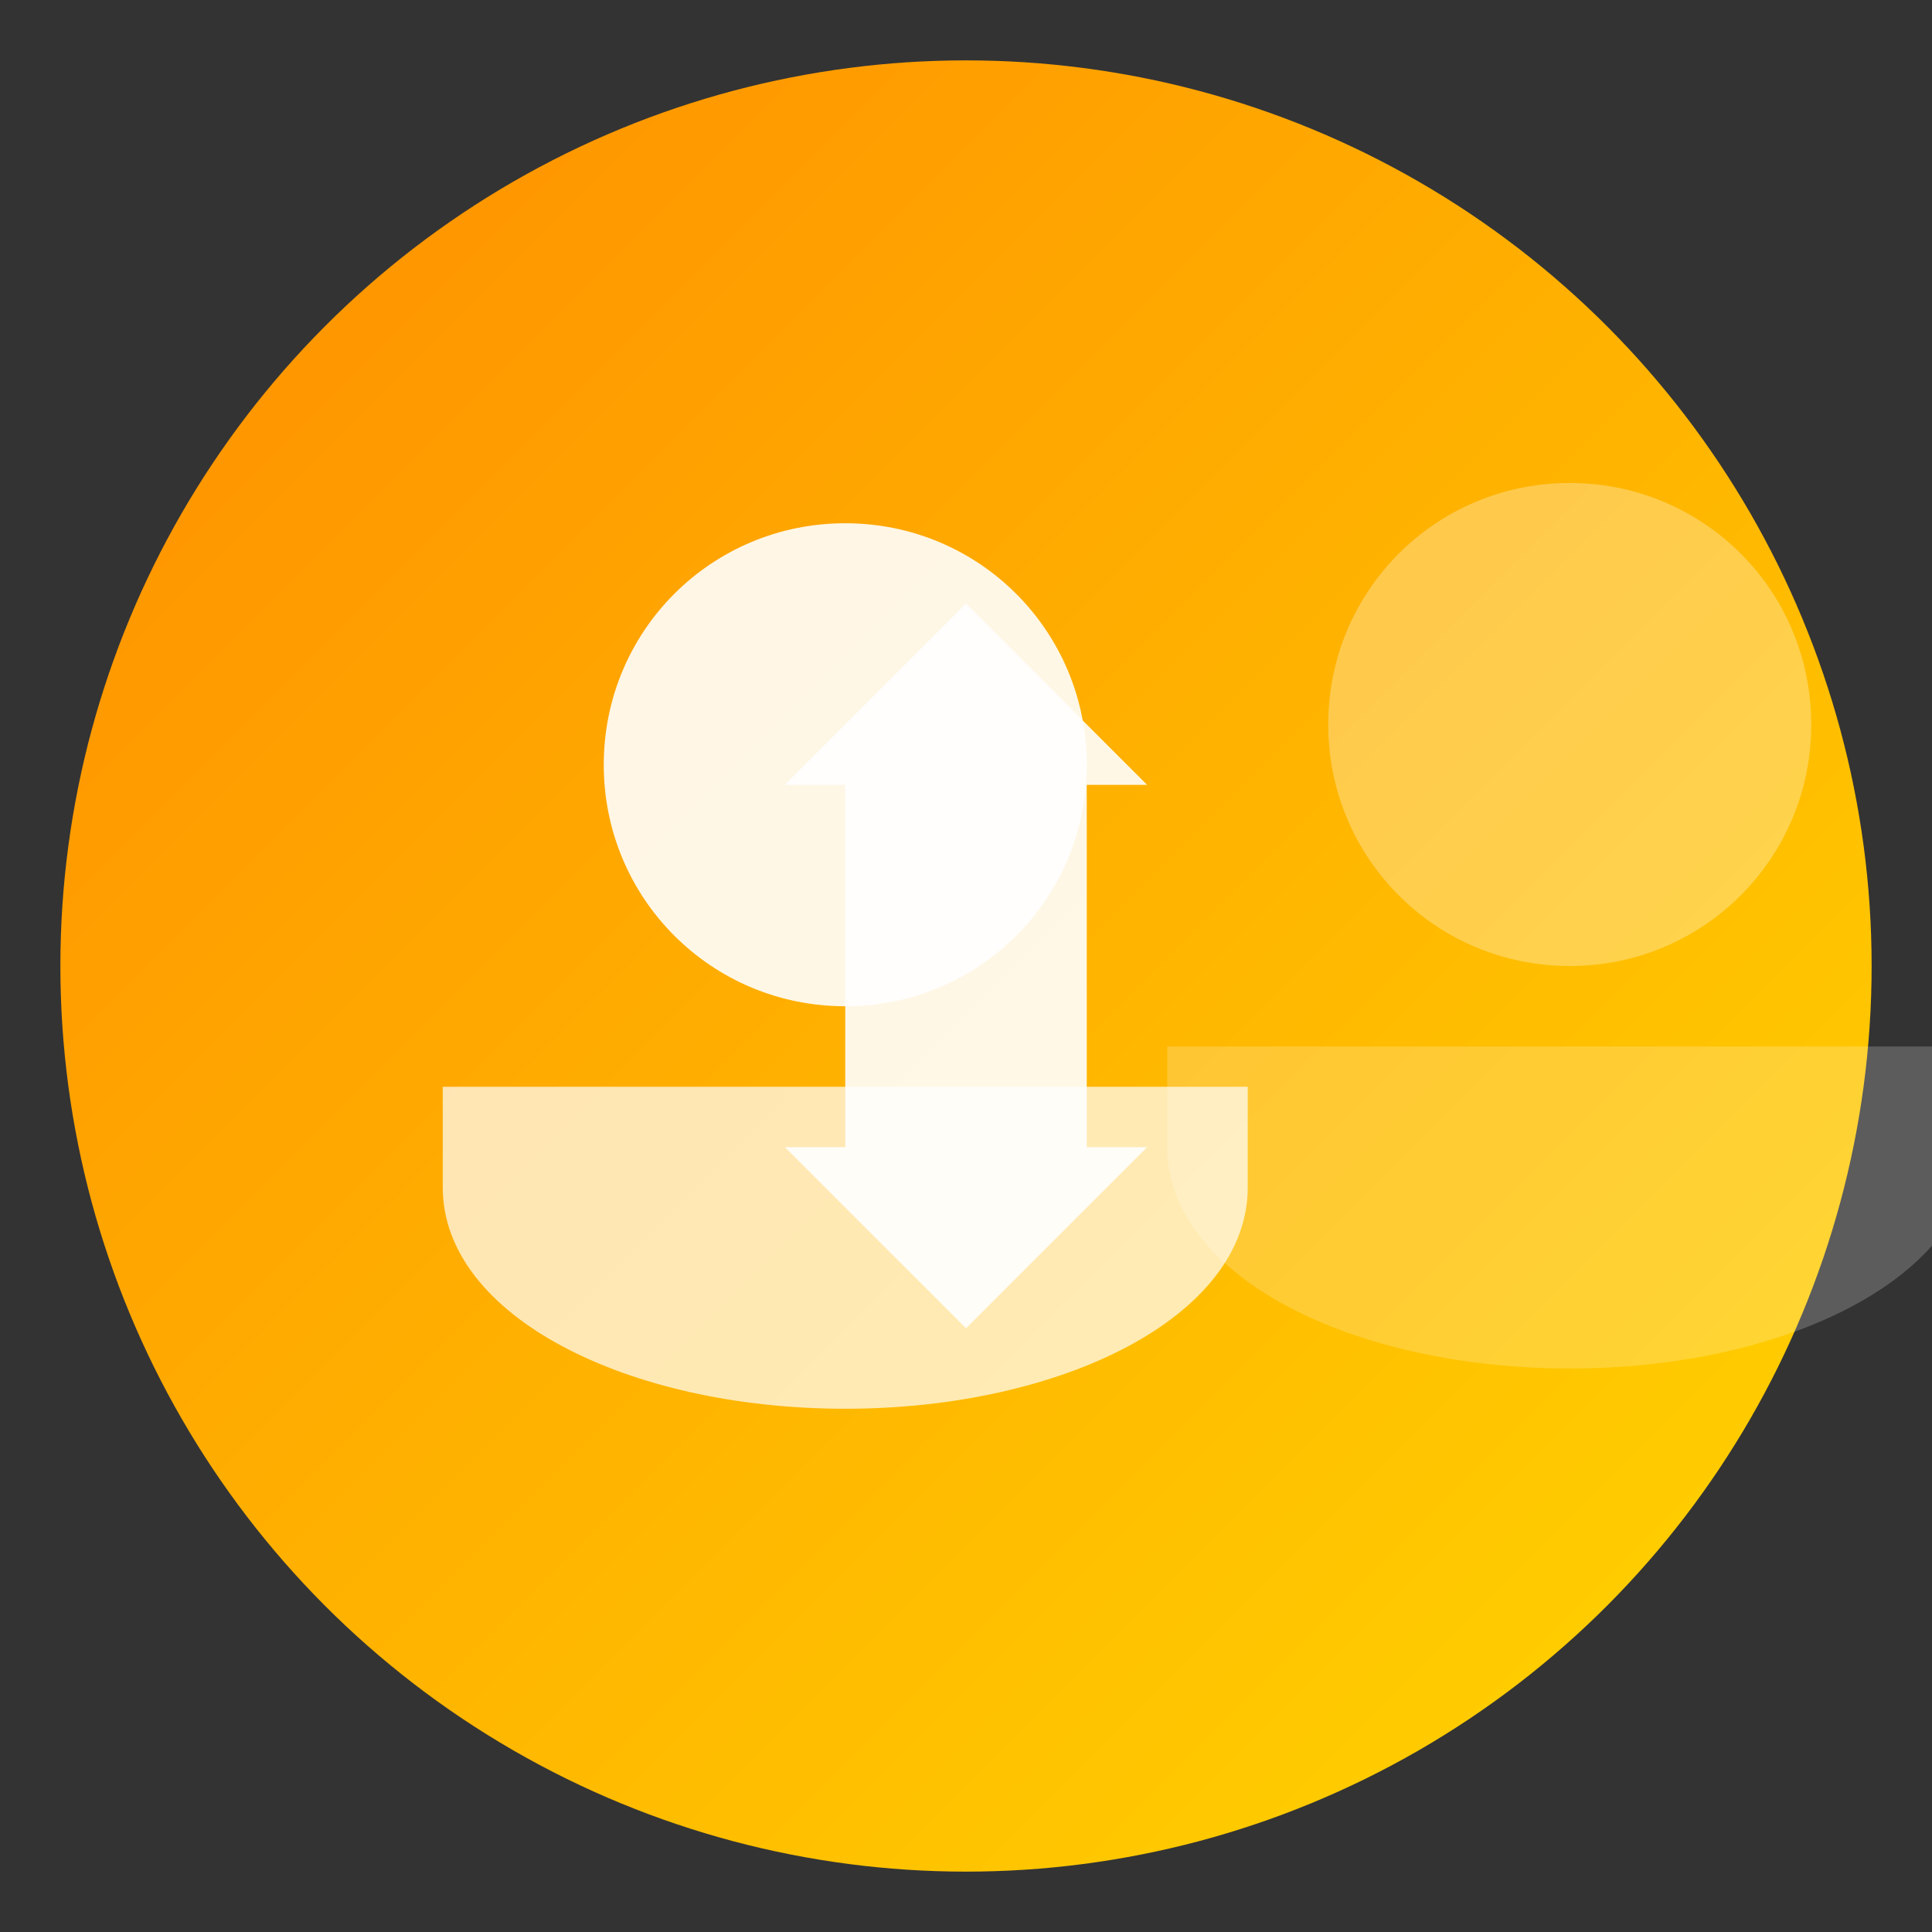
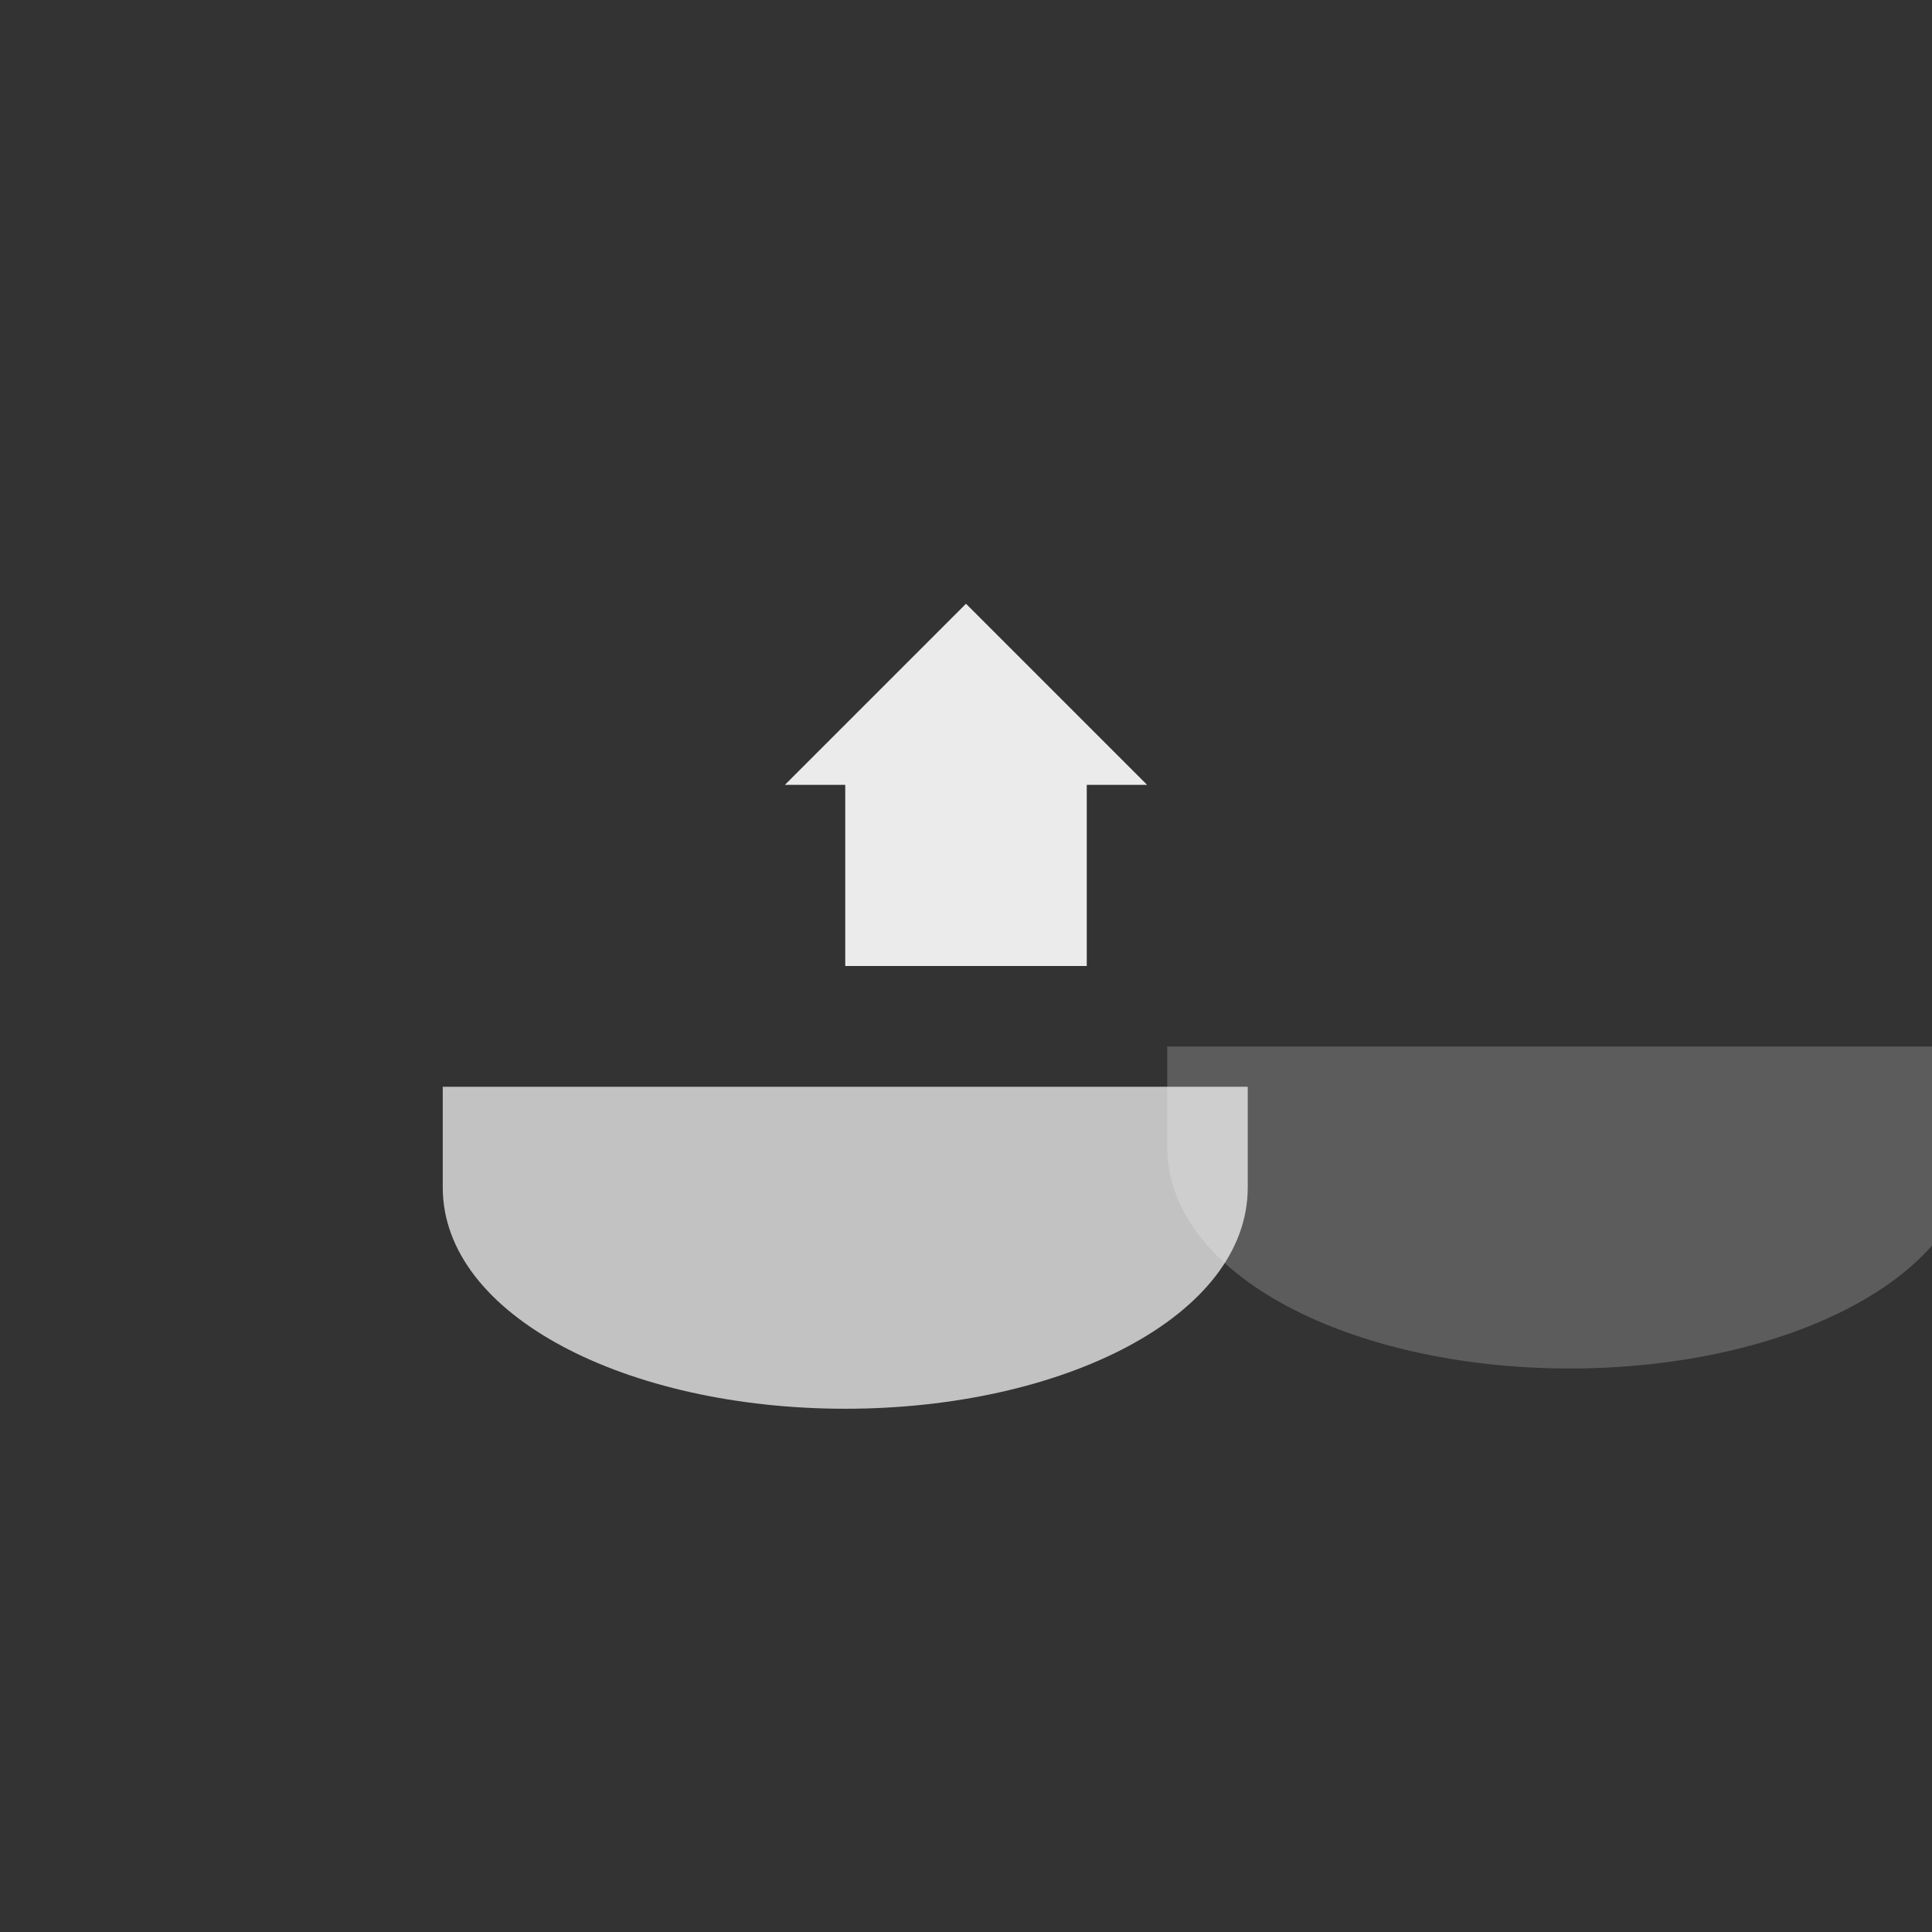
<svg xmlns="http://www.w3.org/2000/svg" width="192" height="192" viewBox="0 0 192 192">
  <rect x="0" y="0" width="192" height="192" fill="#333333" stroke="none" />
  <defs>
    <linearGradient id="gradient" x1="0%" y1="0%" x2="100%" y2="100%">
      <stop offset="0%" style="stop-color:#FF8C00;stop-opacity:1" />
      <stop offset="100%" style="stop-color:#FFD700;stop-opacity:1" />
    </linearGradient>
  </defs>
-   <circle cx="96" cy="96" r="90" fill="url(#gradient)" />
  <g fill="#FFFFFF">
-     <path d="M60,76 C60,62.7 70.7,52 84,52 C97.3,52 108,62.7 108,76 C108,89.3 97.3,100 84,100 C70.7,100 60,89.3 60,76 Z" opacity="0.9" />
    <path d="M84,140 C62.4,140 44,130.8 44,118 L44,108 L124,108 L124,118 C124,130.8 105.6,140 84,140 Z" opacity="0.7" />
-     <path d="M132,72 C132,58.7 142.7,48 156,48 C169.3,48 180,58.7 180,72 C180,85.3 169.3,96 156,96 C142.7,96 132,85.3 132,72 Z" opacity="0.3" />
    <path d="M156,136 C134.4,136 116,126.8 116,114 L116,104 L196,104 L196,114 C196,126.8 177.6,136 156,136 Z" opacity="0.2" />
    <path d="M96,60 L114,78 L108,78 L108,96 L84,96 L84,78 L78,78 Z" opacity="0.9" />
-     <path d="M96,132 L78,114 L84,114 L84,96 L108,96 L108,114 L114,114 Z" opacity="0.9" />
  </g>
</svg>